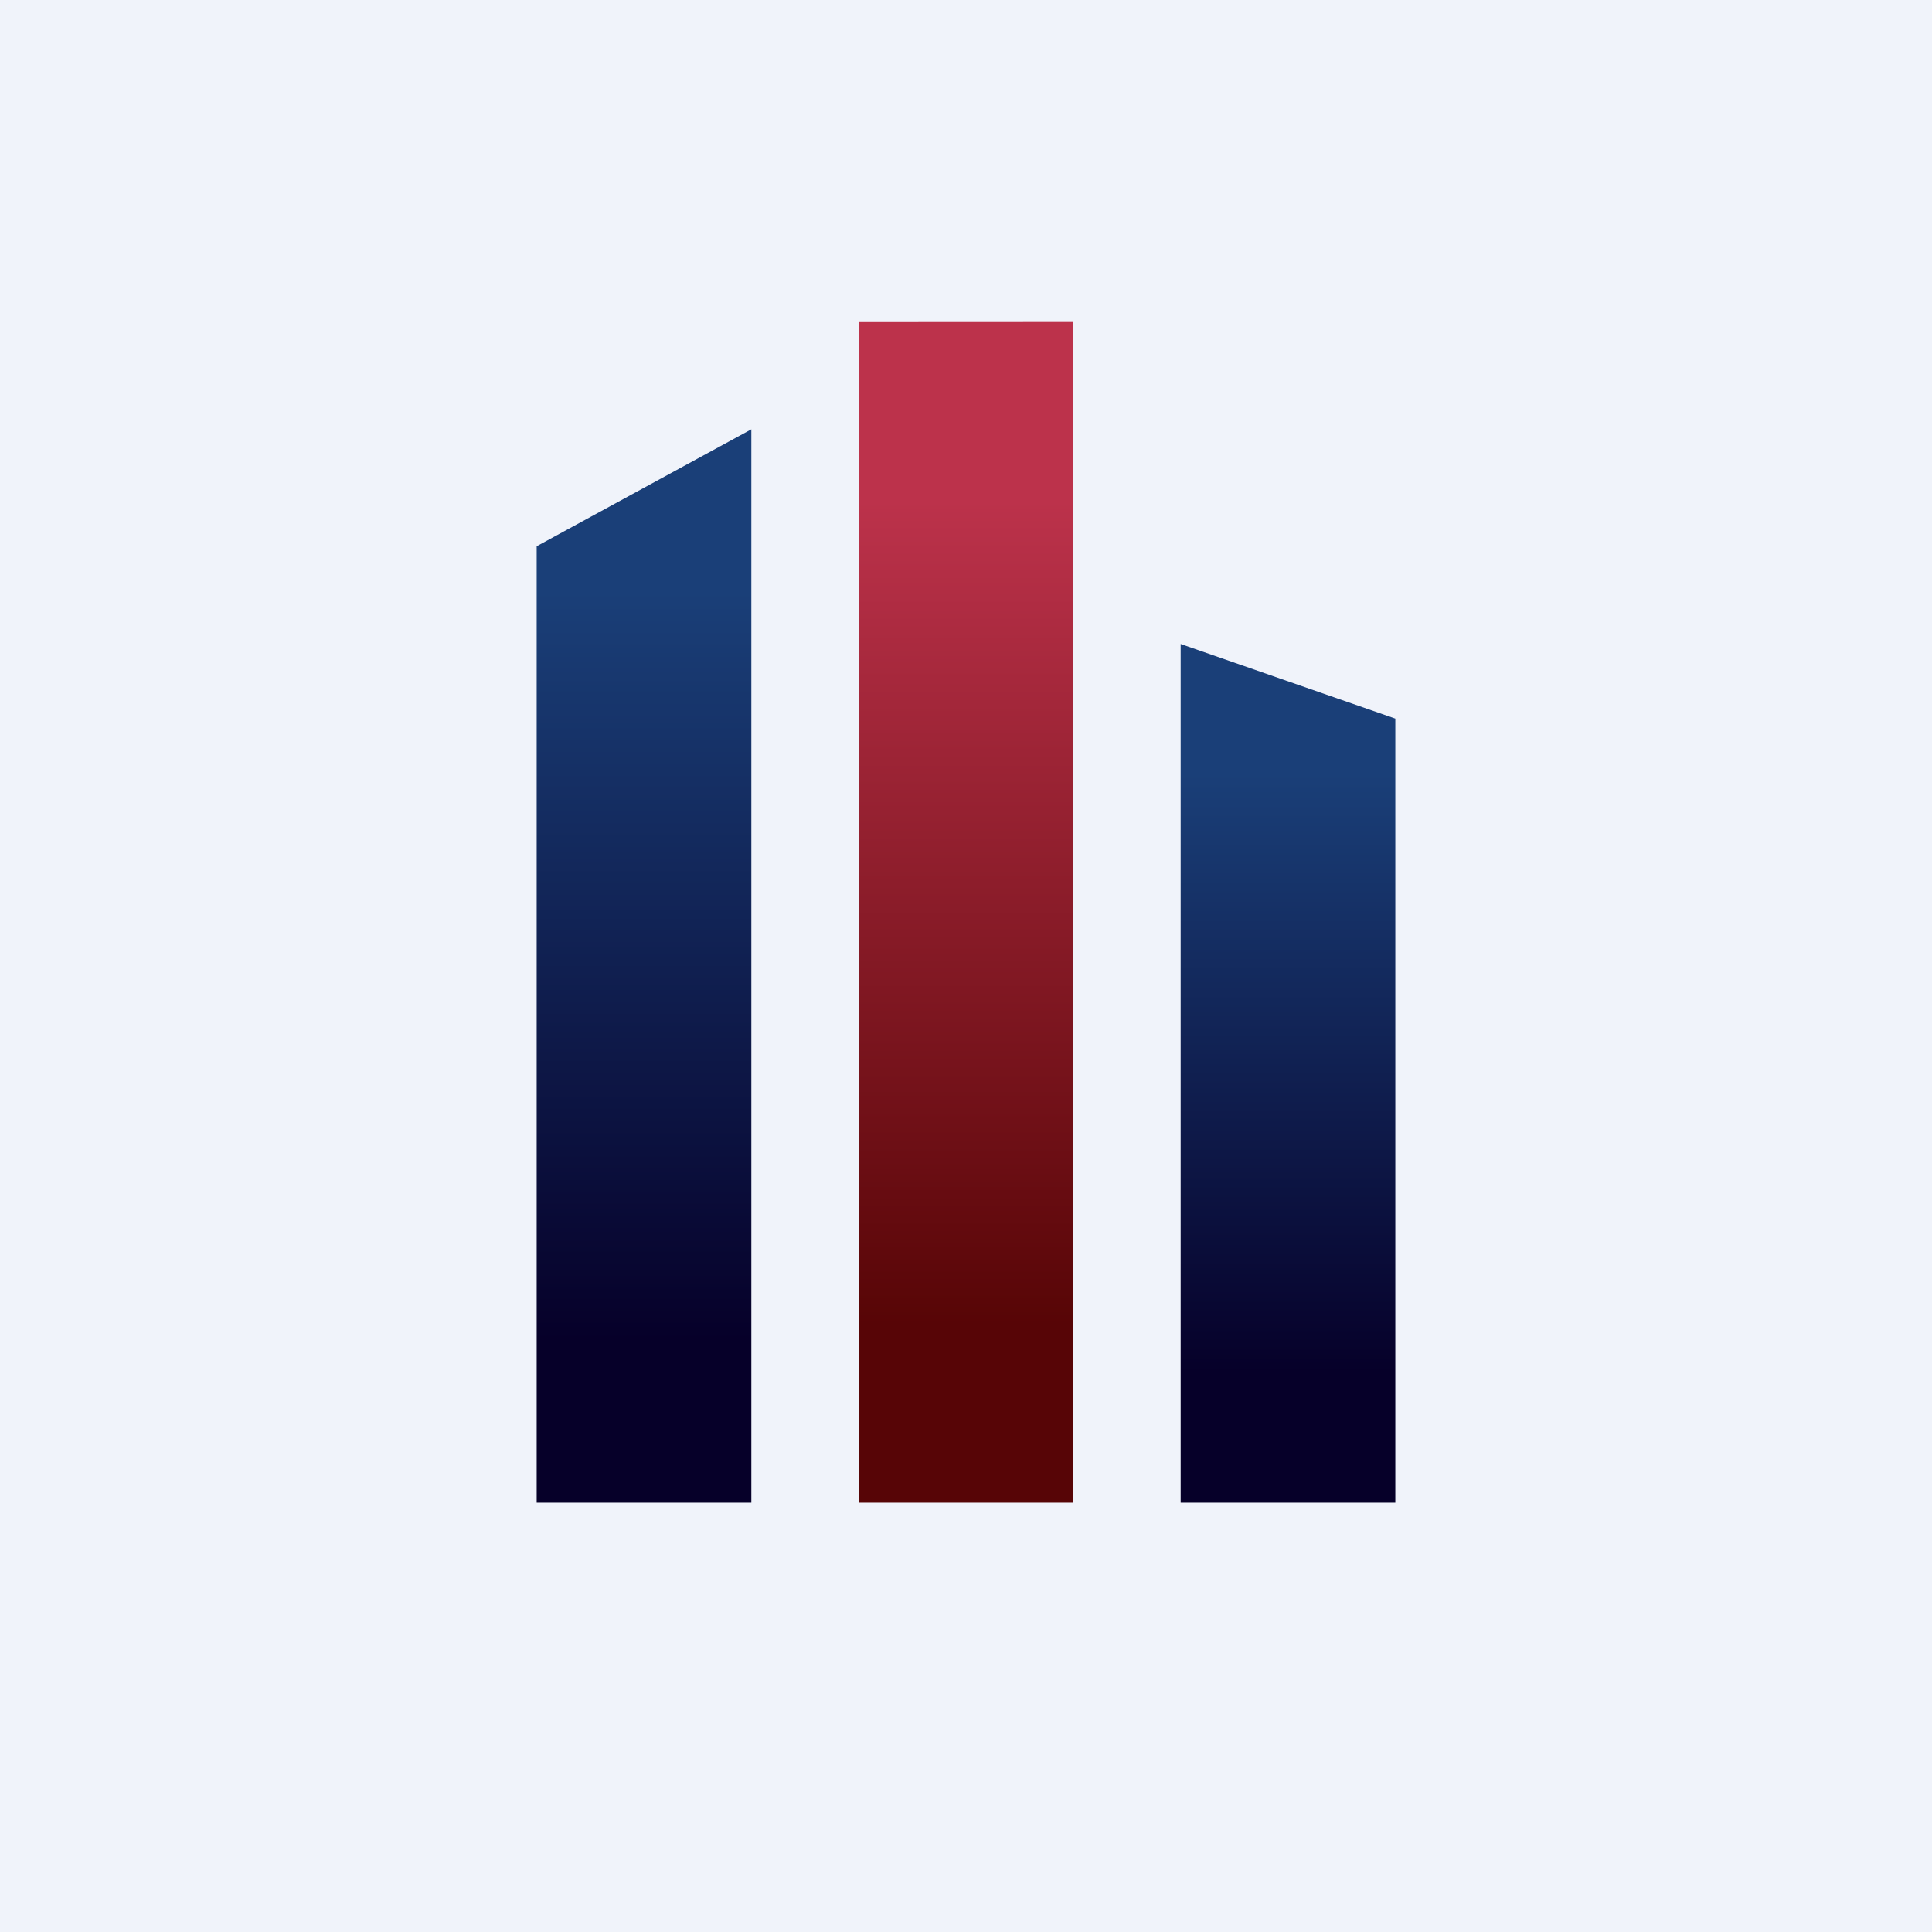
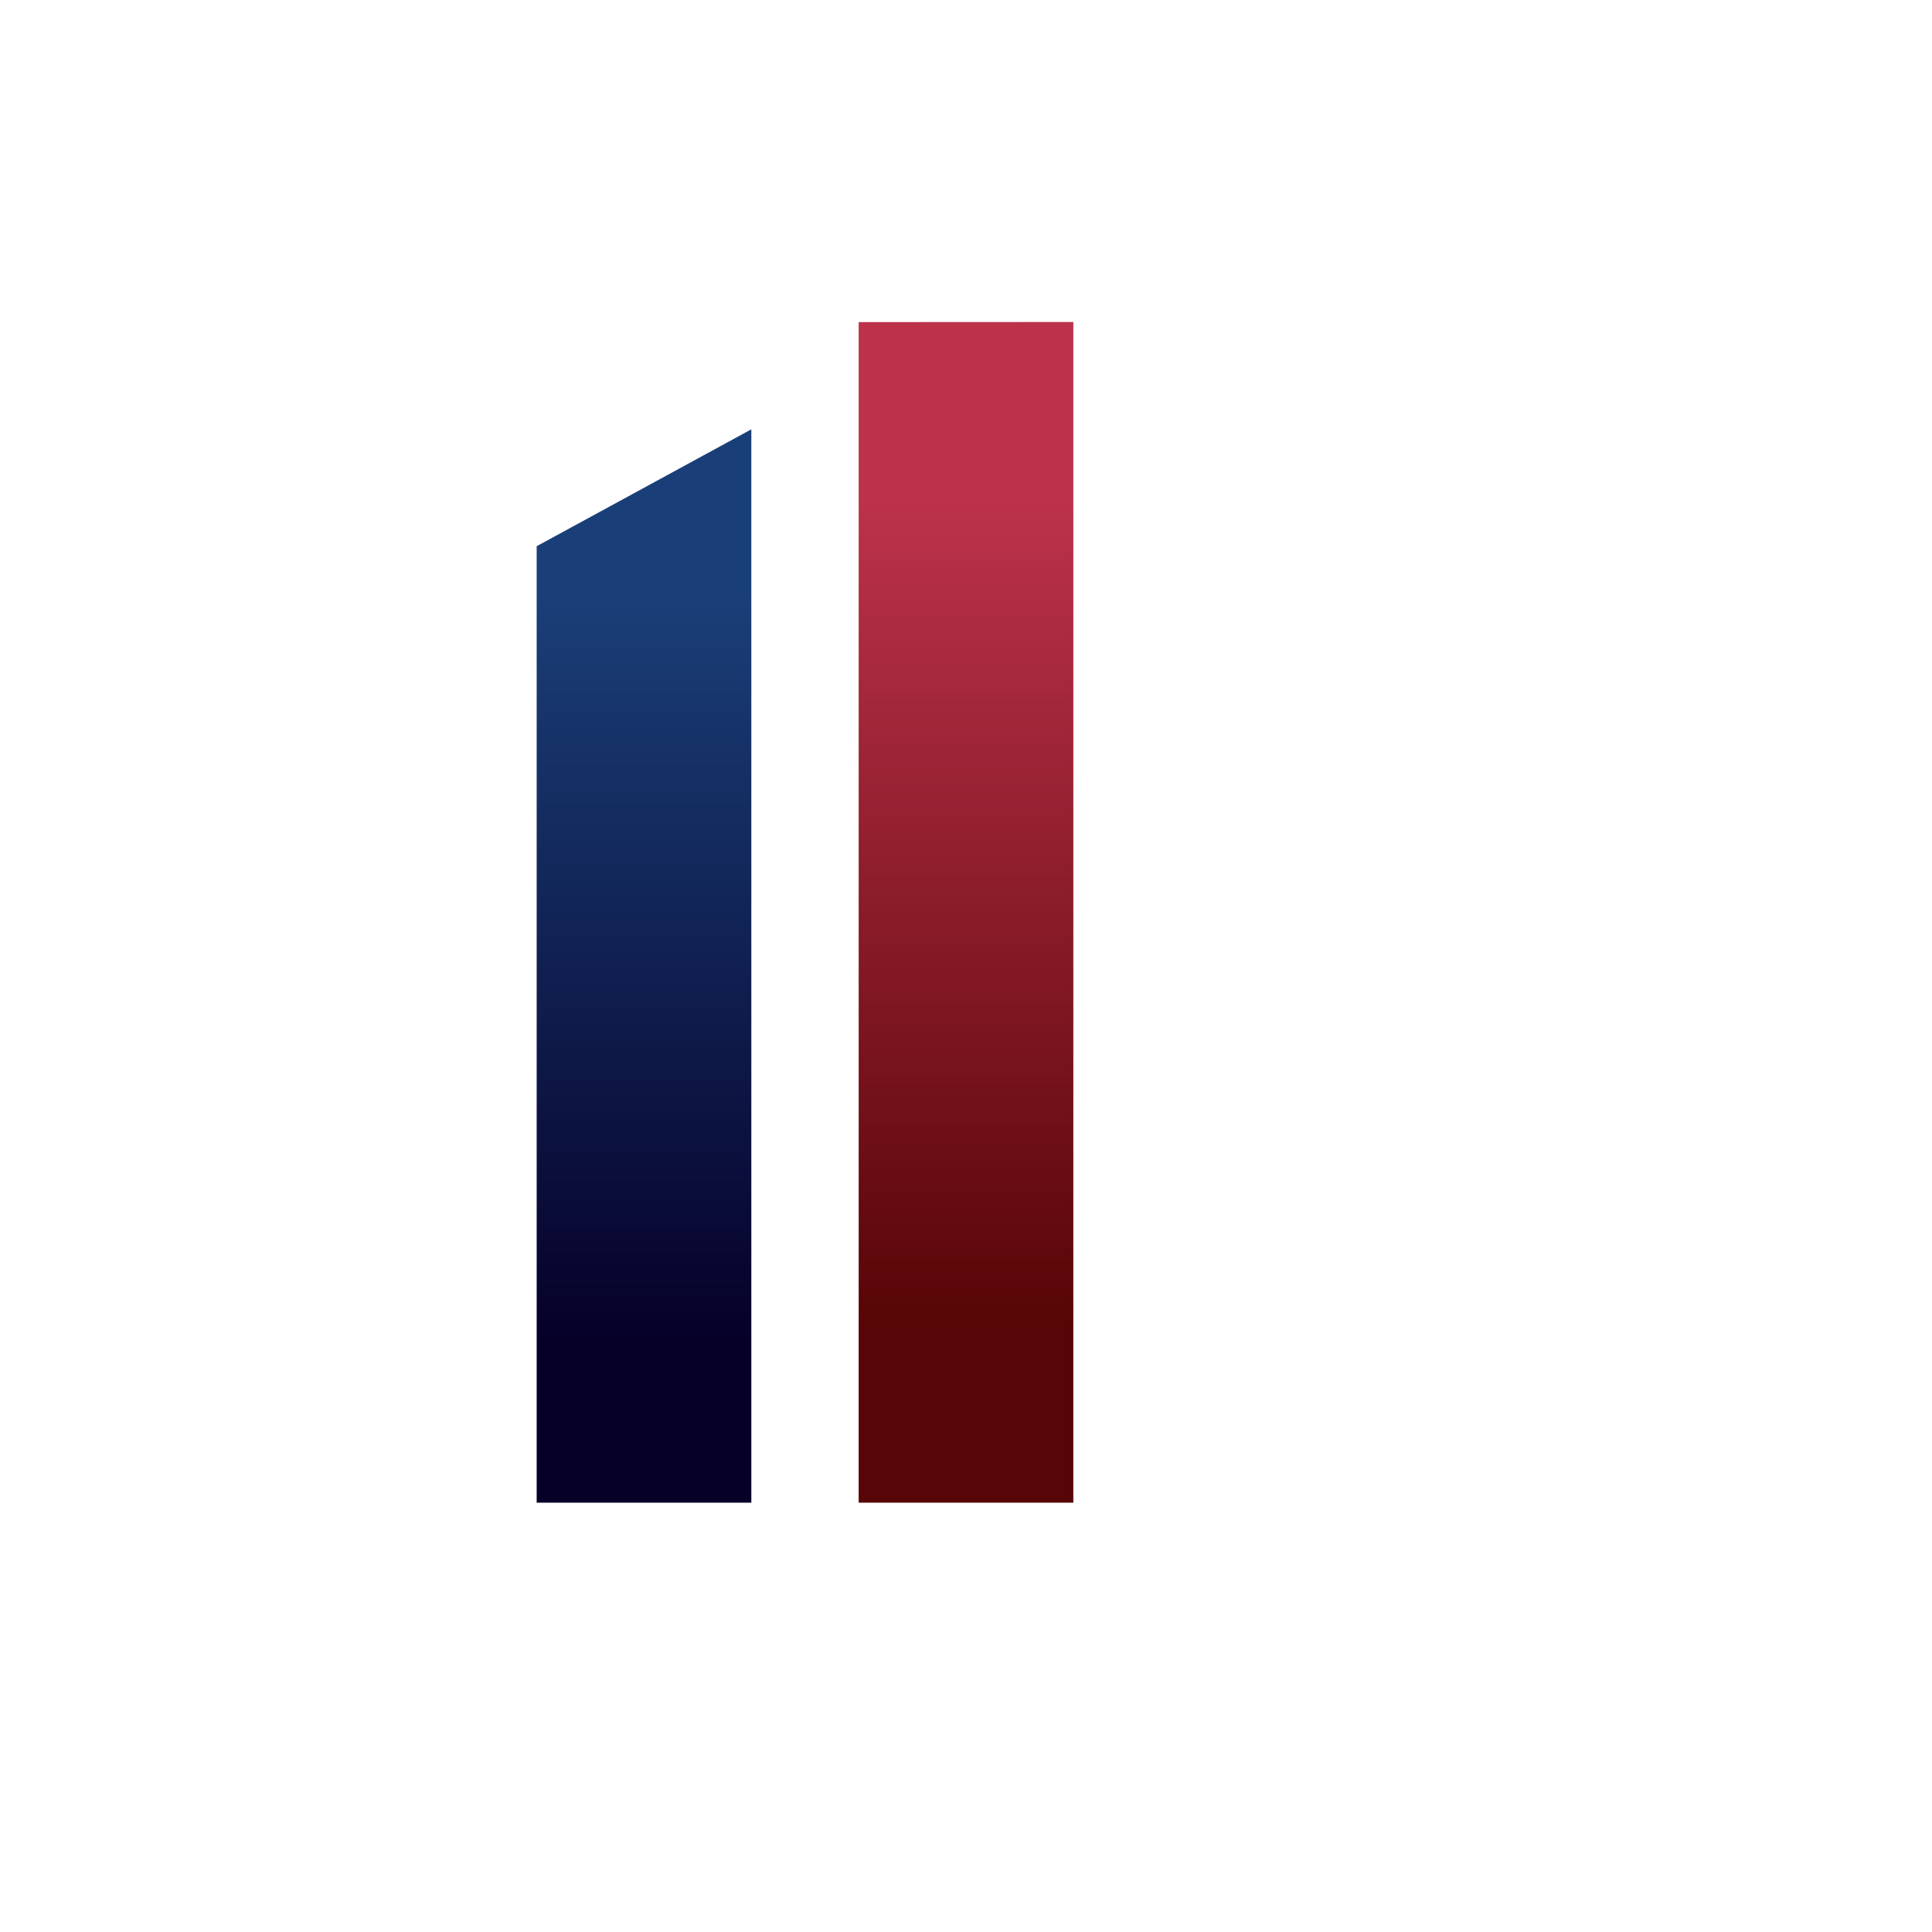
<svg xmlns="http://www.w3.org/2000/svg" width="18" height="18" viewBox="0 0 18 18" fill="none">
-   <rect width="18" height="18" fill="#F0F3FA" />
  <path d="M5 5.089L7 4V14H5V5.089Z" fill="url(#paint0_linear_4904_130467)" />
  <path d="M10 3L8 3.001V14H10V3Z" fill="url(#paint1_linear_4904_130467)" />
-   <path d="M11 6L13 6.695V14H11V6Z" fill="url(#paint2_linear_4904_130467)" />
  <defs>
    <linearGradient id="paint0_linear_4904_130467" x1="5.999" y1="12.495" x2="5.999" y2="5.508" gradientUnits="userSpaceOnUse">
      <stop stop-color="#060029" />
      <stop offset="1" stop-color="#1A3F78" />
    </linearGradient>
    <linearGradient id="paint1_linear_4904_130467" x1="9" y1="12.344" x2="9" y2="4.659" gradientUnits="userSpaceOnUse">
      <stop stop-color="#570506" />
      <stop offset="1" stop-color="#BC324B" />
    </linearGradient>
    <linearGradient id="paint2_linear_4904_130467" x1="11.999" y1="12.796" x2="11.999" y2="7.205" gradientUnits="userSpaceOnUse">
      <stop stop-color="#060029" />
      <stop offset="1" stop-color="#1A3F78" />
    </linearGradient>
  </defs>
</svg>